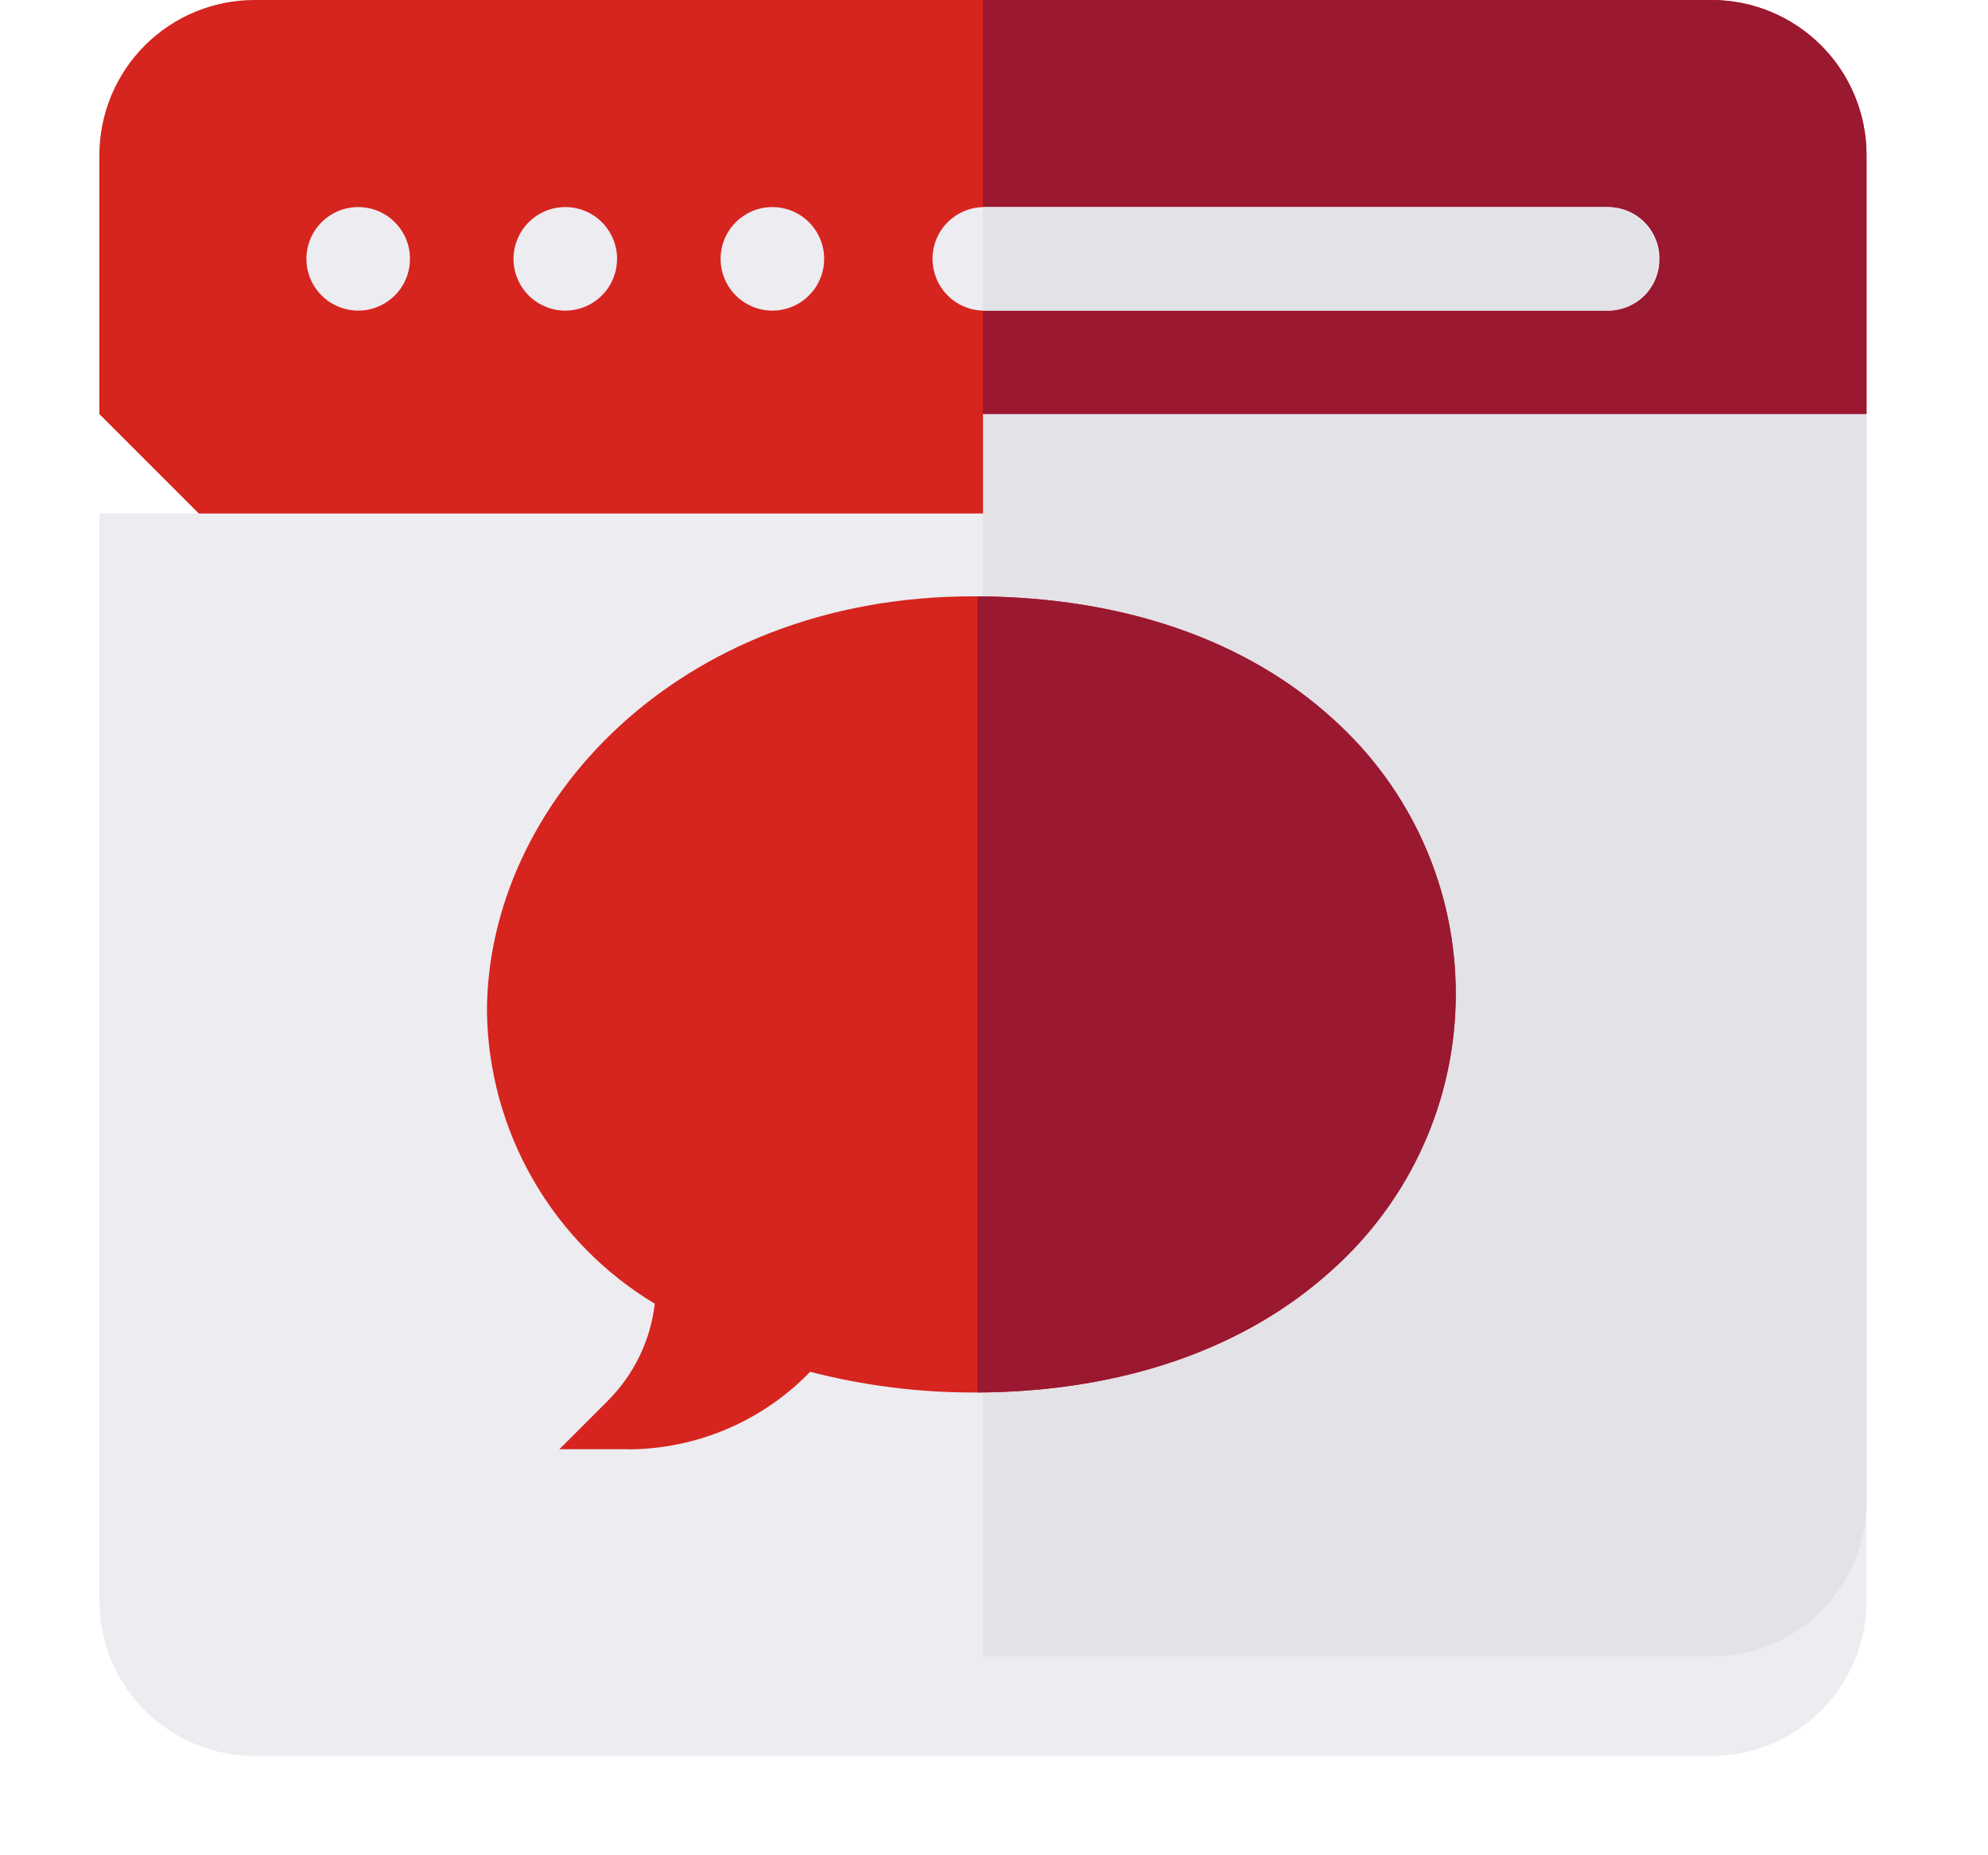
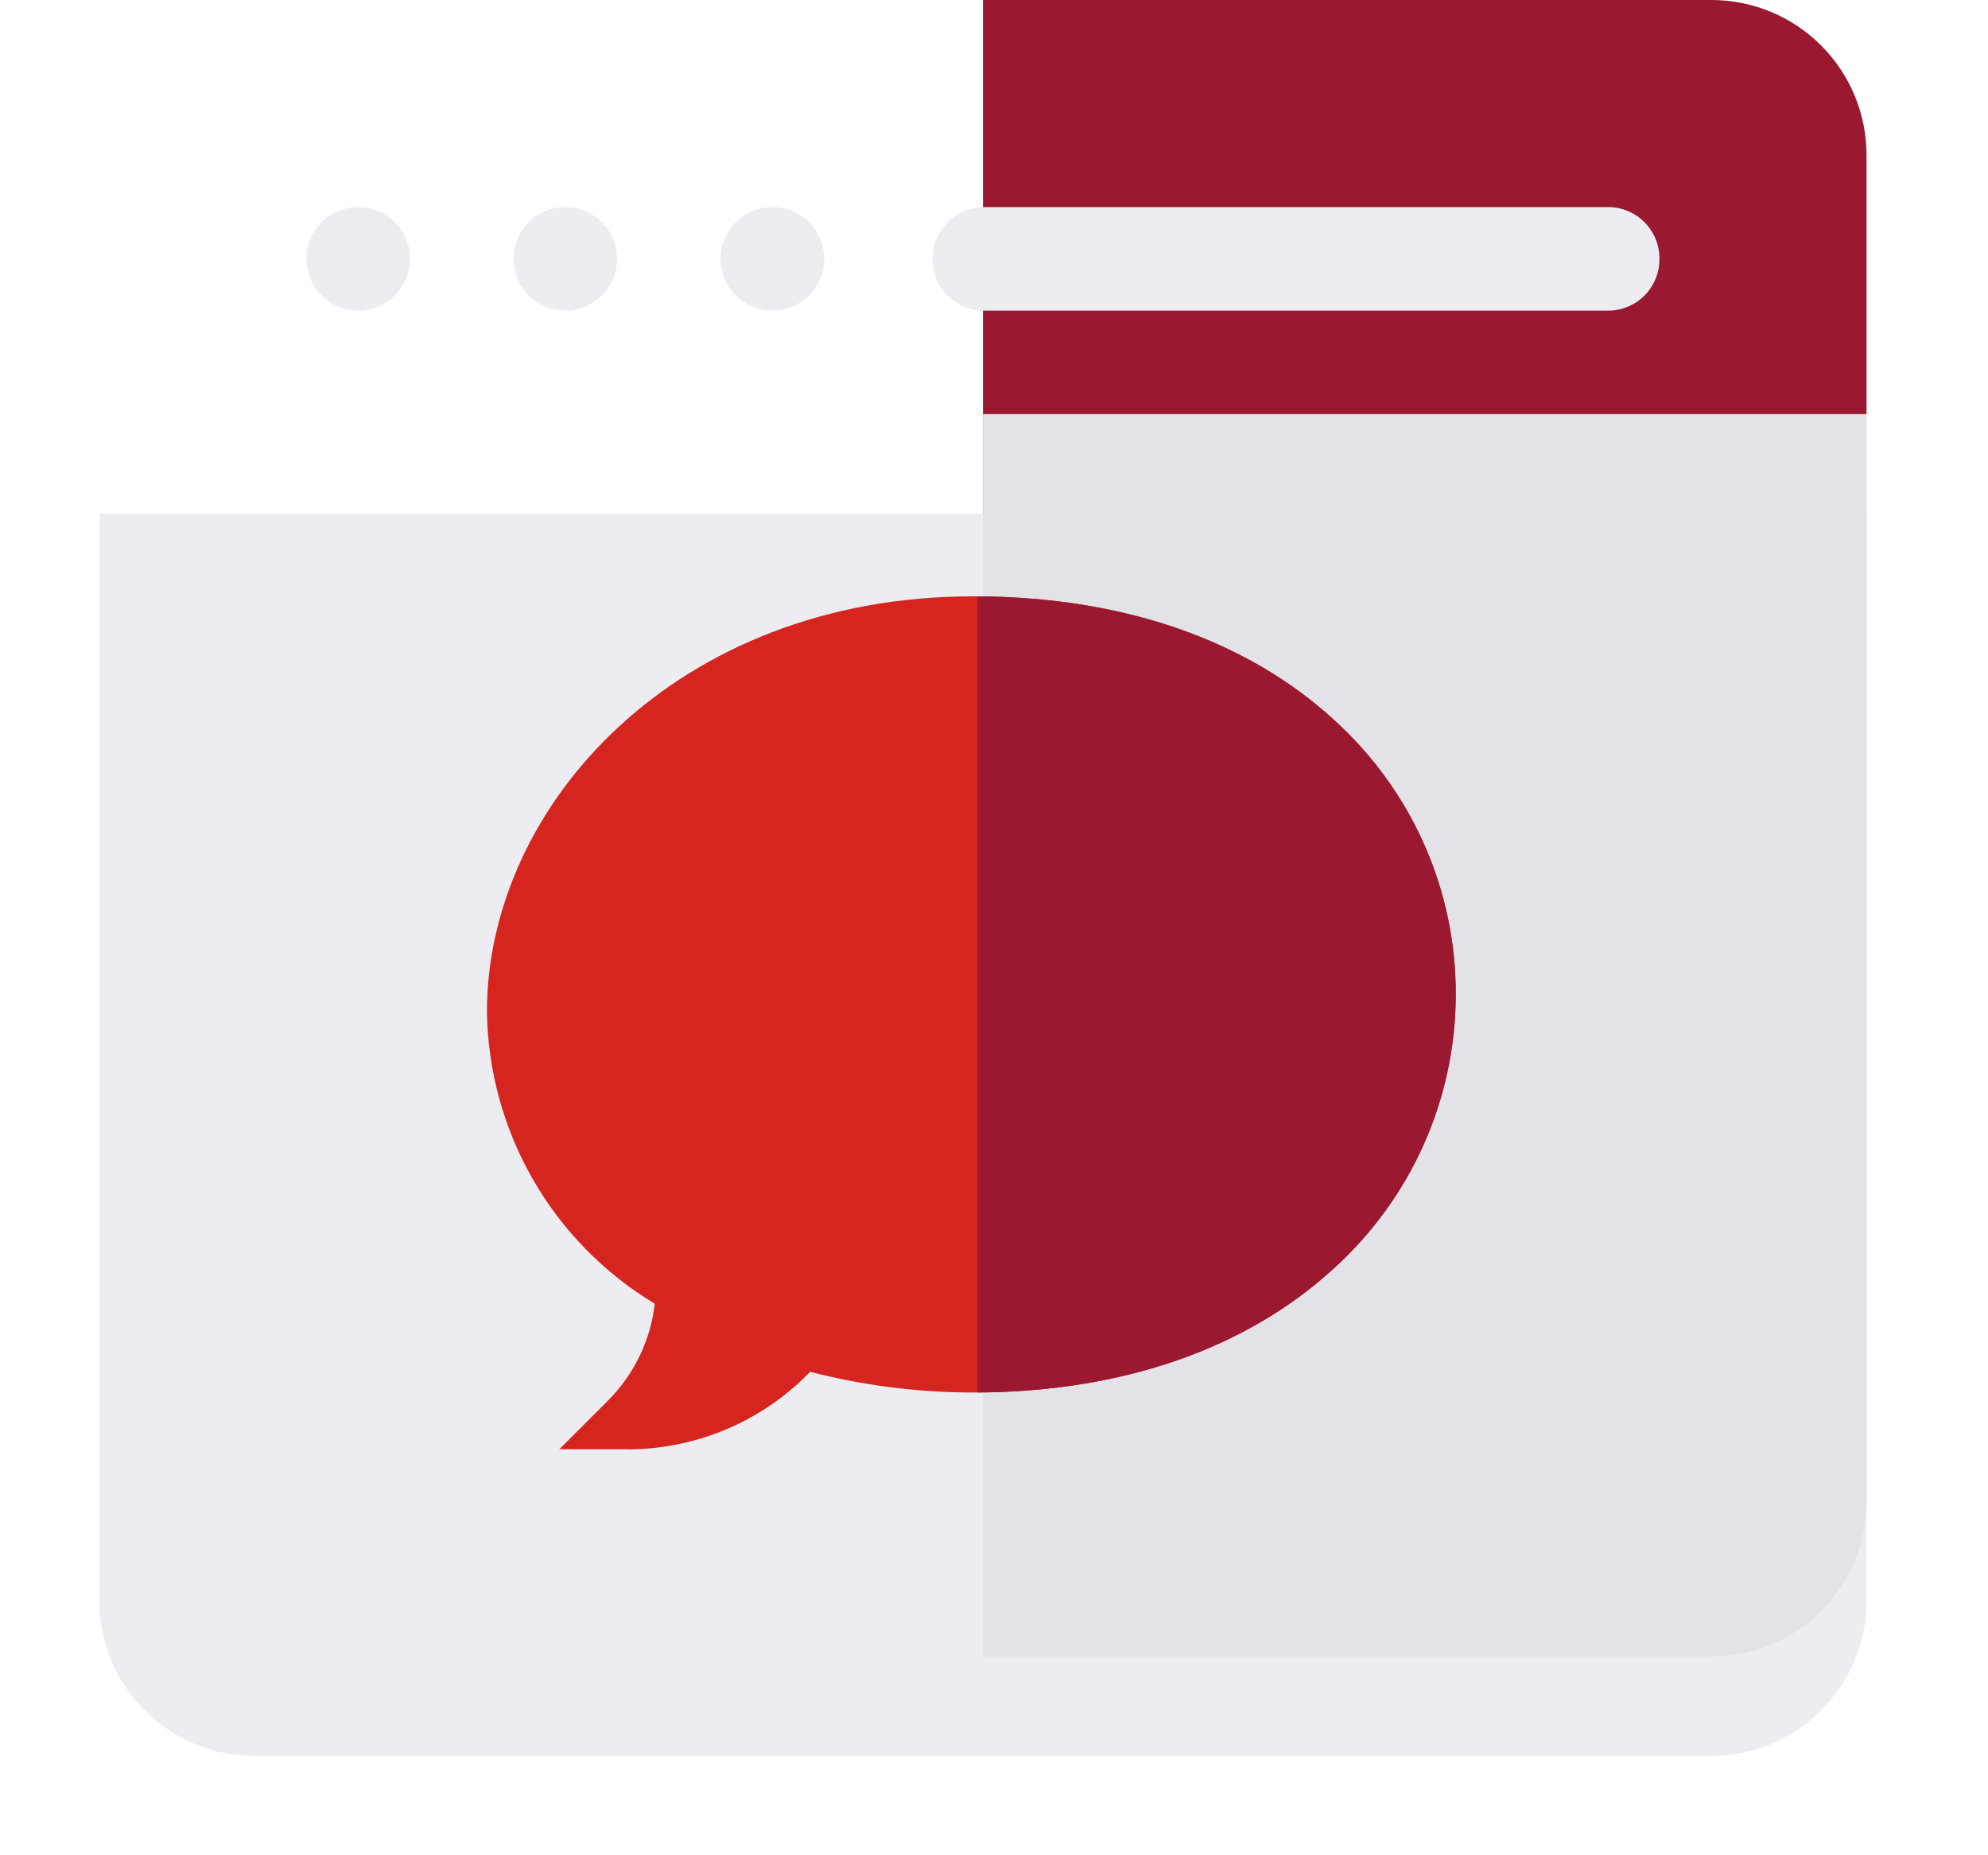
<svg xmlns="http://www.w3.org/2000/svg" width="60" height="56" viewBox="0 0 60 56" fill="none">
-   <path d="M56.333 4.688V12.5L53.208 15.625H6.125L3 12.5V4.688C2.999 4.072 3.12 3.462 3.355 2.893C3.59 2.324 3.936 1.807 4.371 1.371C4.807 0.936 5.324 0.59 5.893 0.355C6.462 0.12 7.072 -0.001 7.688 5.24225e-06H51.646C52.262 -0.001 52.872 0.12 53.441 0.355C54.01 0.591 54.527 0.936 54.962 1.371C55.398 1.807 55.743 2.324 55.978 2.893C56.213 3.462 56.334 4.072 56.333 4.688Z" fill="#D6241E" />
  <path d="M56.334 4.688V12.5L53.209 15.625H29.667V5.24225e-06H51.646C52.262 -0.001 52.872 0.12 53.441 0.355C54.01 0.59 54.527 0.936 54.963 1.371C55.398 1.807 55.744 2.324 55.979 2.893C56.214 3.462 56.335 4.072 56.334 4.688Z" fill="#9A1830" />
  <g filter="url(#filter0_d)">
    <path d="M56.333 12.5V45.313C56.334 45.929 56.213 46.539 55.978 47.108C55.743 47.677 55.398 48.194 54.962 48.63C54.527 49.065 54.01 49.41 53.441 49.646C52.872 49.881 52.262 50.002 51.646 50.001H7.688C7.072 50.002 6.462 49.881 5.893 49.646C5.324 49.411 4.807 49.066 4.371 48.63C3.936 48.194 3.59 47.677 3.355 47.108C3.12 46.539 2.999 45.929 3 45.313V12.5H56.333Z" fill="#ECECF1" />
  </g>
  <path d="M56.334 12.5V45.313C56.335 45.929 56.214 46.539 55.979 47.108C55.744 47.677 55.399 48.194 54.963 48.63C54.528 49.065 54.011 49.41 53.442 49.646C52.873 49.881 52.263 50.002 51.647 50.001H29.667V12.5H56.334Z" fill="#E2E2E7" />
  <path d="M50.083 7.813C50.085 8.019 50.046 8.223 49.968 8.413C49.891 8.604 49.776 8.777 49.63 8.923C49.485 9.068 49.312 9.183 49.121 9.261C48.931 9.339 48.727 9.378 48.521 9.376H29.667C29.259 9.366 28.872 9.197 28.587 8.905C28.303 8.613 28.144 8.221 28.144 7.814C28.144 7.406 28.303 7.014 28.587 6.722C28.872 6.431 29.259 6.261 29.667 6.251H48.521C48.727 6.249 48.931 6.288 49.121 6.366C49.312 6.444 49.484 6.559 49.63 6.704C49.775 6.85 49.89 7.023 49.968 7.213C50.046 7.403 50.085 7.607 50.083 7.813Z" fill="#ECECF1" />
  <path d="M12.374 7.813C12.374 8.122 12.282 8.424 12.111 8.681C11.939 8.938 11.695 9.138 11.41 9.257C11.124 9.375 10.81 9.406 10.507 9.346C10.204 9.286 9.925 9.137 9.707 8.919C9.488 8.701 9.339 8.422 9.278 8.119C9.218 7.816 9.248 7.502 9.366 7.216C9.484 6.931 9.684 6.686 9.941 6.514C10.198 6.342 10.5 6.25 10.809 6.25C11.014 6.25 11.218 6.29 11.408 6.368C11.598 6.447 11.77 6.562 11.916 6.707C12.061 6.852 12.176 7.025 12.255 7.214C12.334 7.404 12.374 7.608 12.374 7.813Z" fill="#ECECF1" />
  <path d="M18.624 7.813C18.624 8.122 18.532 8.424 18.361 8.681C18.189 8.938 17.945 9.139 17.659 9.257C17.374 9.375 17.06 9.406 16.756 9.346C16.453 9.286 16.175 9.137 15.956 8.919C15.738 8.7 15.589 8.422 15.528 8.119C15.468 7.815 15.499 7.501 15.617 7.216C15.735 6.93 15.935 6.686 16.192 6.514C16.449 6.342 16.751 6.25 17.06 6.25C17.265 6.25 17.469 6.29 17.659 6.369C17.848 6.447 18.021 6.562 18.166 6.707C18.311 6.853 18.426 7.025 18.505 7.215C18.584 7.404 18.624 7.608 18.624 7.813Z" fill="#ECECF1" />
  <path d="M24.874 7.813C24.874 8.122 24.782 8.424 24.611 8.681C24.439 8.938 24.195 9.139 23.909 9.257C23.624 9.375 23.31 9.406 23.006 9.346C22.703 9.286 22.425 9.137 22.206 8.919C21.988 8.7 21.839 8.422 21.778 8.119C21.718 7.815 21.749 7.501 21.867 7.216C21.985 6.93 22.185 6.686 22.442 6.514C22.699 6.342 23.001 6.25 23.31 6.25C23.515 6.25 23.719 6.29 23.909 6.369C24.098 6.447 24.271 6.562 24.416 6.707C24.561 6.853 24.676 7.025 24.755 7.215C24.834 7.404 24.874 7.608 24.874 7.813Z" fill="#ECECF1" />
-   <path d="M48.521 9.375H29.667V6.25H48.521C48.929 6.26 49.316 6.429 49.601 6.721C49.885 7.013 50.044 7.405 50.044 7.812C50.044 8.22 49.885 8.612 49.601 8.904C49.316 9.196 48.929 9.365 48.521 9.375Z" fill="#E2E2E7" />
  <path d="M18.954 43.744H16.882L18.347 42.279C19.135 41.49 19.634 40.459 19.763 39.352C18.238 38.436 16.973 37.146 16.086 35.603C15.2 34.061 14.722 32.319 14.697 30.54C14.697 24.32 20.413 18 29.366 18C38.85 18 43.936 23.816 43.936 30C43.936 36.22 38.797 42.032 29.366 42.032C27.708 42.031 26.057 41.821 24.451 41.407C23.737 42.145 22.883 42.733 21.938 43.135C20.994 43.537 19.978 43.745 18.951 43.748L18.954 43.744Z" fill="#D6241E" />
  <path d="M29.5 42.028V18C33.9 18.025 37.612 19.31 40.243 21.712C41.407 22.756 42.338 24.034 42.974 25.462C43.611 26.89 43.939 28.436 43.937 30C43.938 31.57 43.607 33.121 42.967 34.555C42.327 35.988 41.392 37.27 40.223 38.317C37.588 40.717 33.88 42.006 29.501 42.032L29.5 42.028Z" fill="#9A1830" />
  <defs>
    <filter id="filter0_d" x="0" y="12.5" width="59.333" height="43.501" filterUnits="userSpaceOnUse" color-interpolation-filters="sRGB">
      <feFlood flood-opacity="0" result="BackgroundImageFix" />
      <feColorMatrix in="SourceAlpha" type="matrix" values="0 0 0 0 0 0 0 0 0 0 0 0 0 0 0 0 0 0 127 0" />
      <feOffset dy="3" />
      <feGaussianBlur stdDeviation="1.5" />
      <feColorMatrix type="matrix" values="0 0 0 0 0.471 0 0 0 0 0.537 0 0 0 0 0.616 0 0 0 0.498 0" />
      <feBlend mode="normal" in2="BackgroundImageFix" result="effect1_dropShadow" />
      <feBlend mode="normal" in="SourceGraphic" in2="effect1_dropShadow" result="shape" />
    </filter>
  </defs>
</svg>